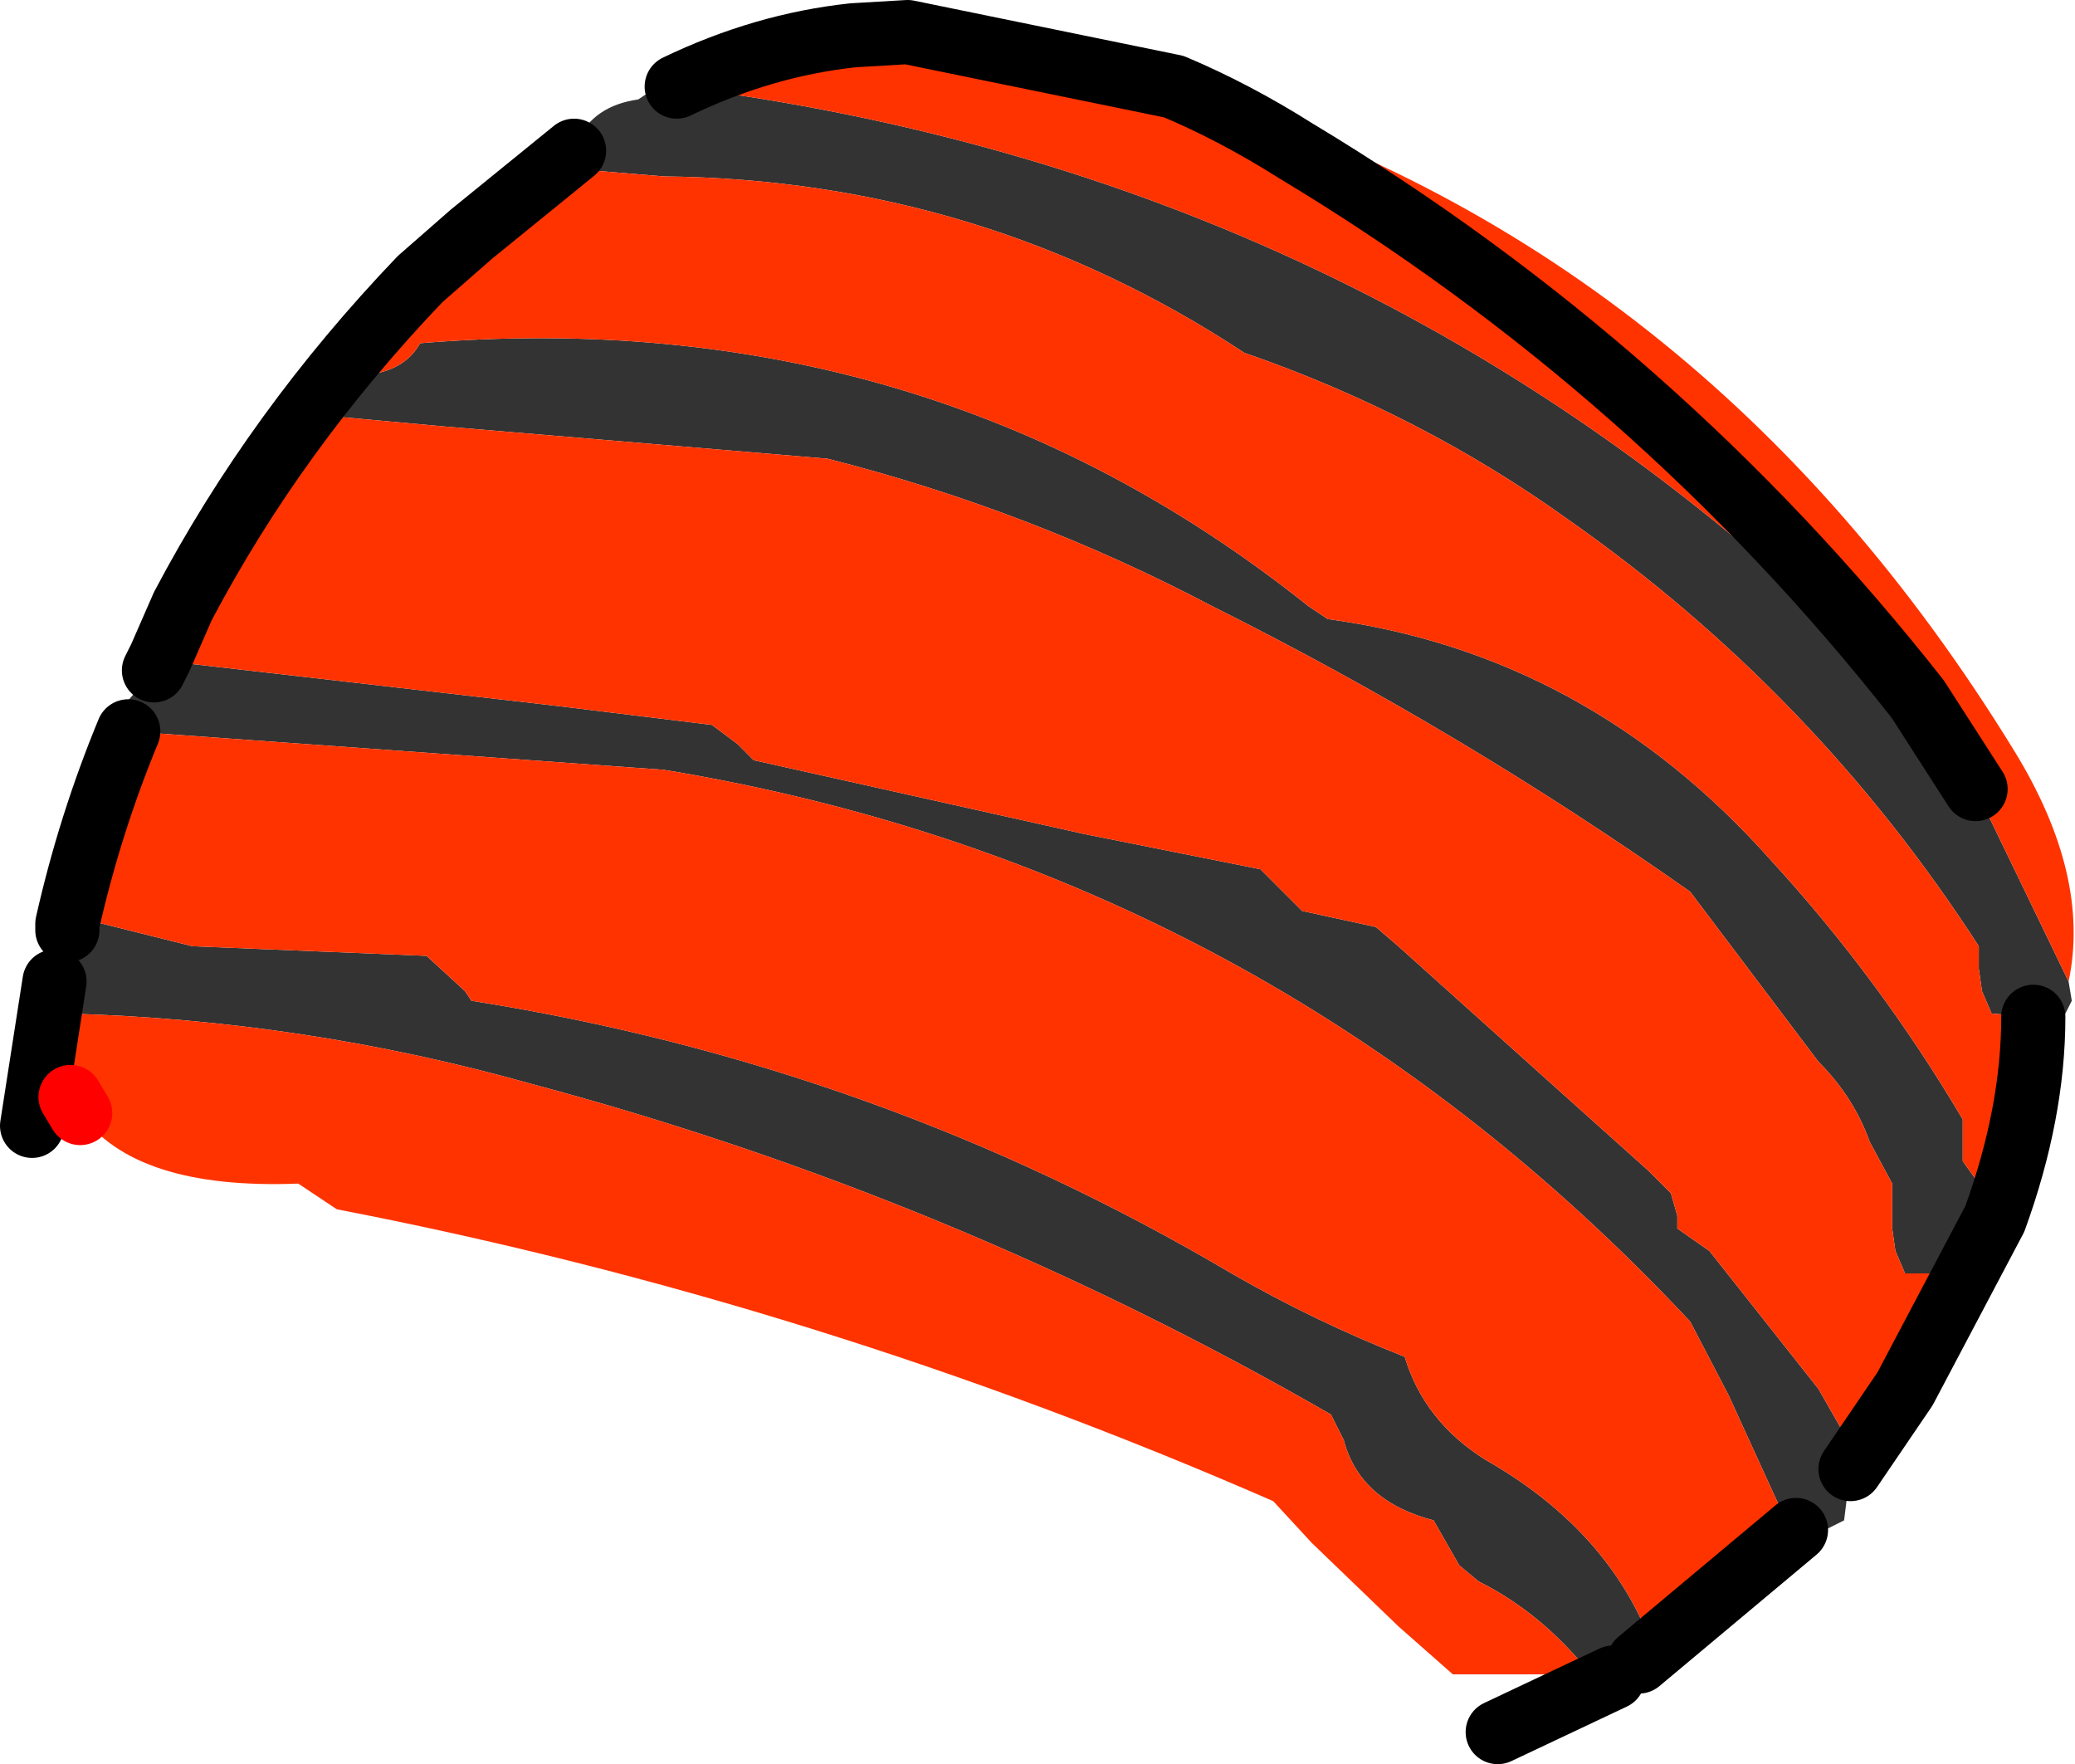
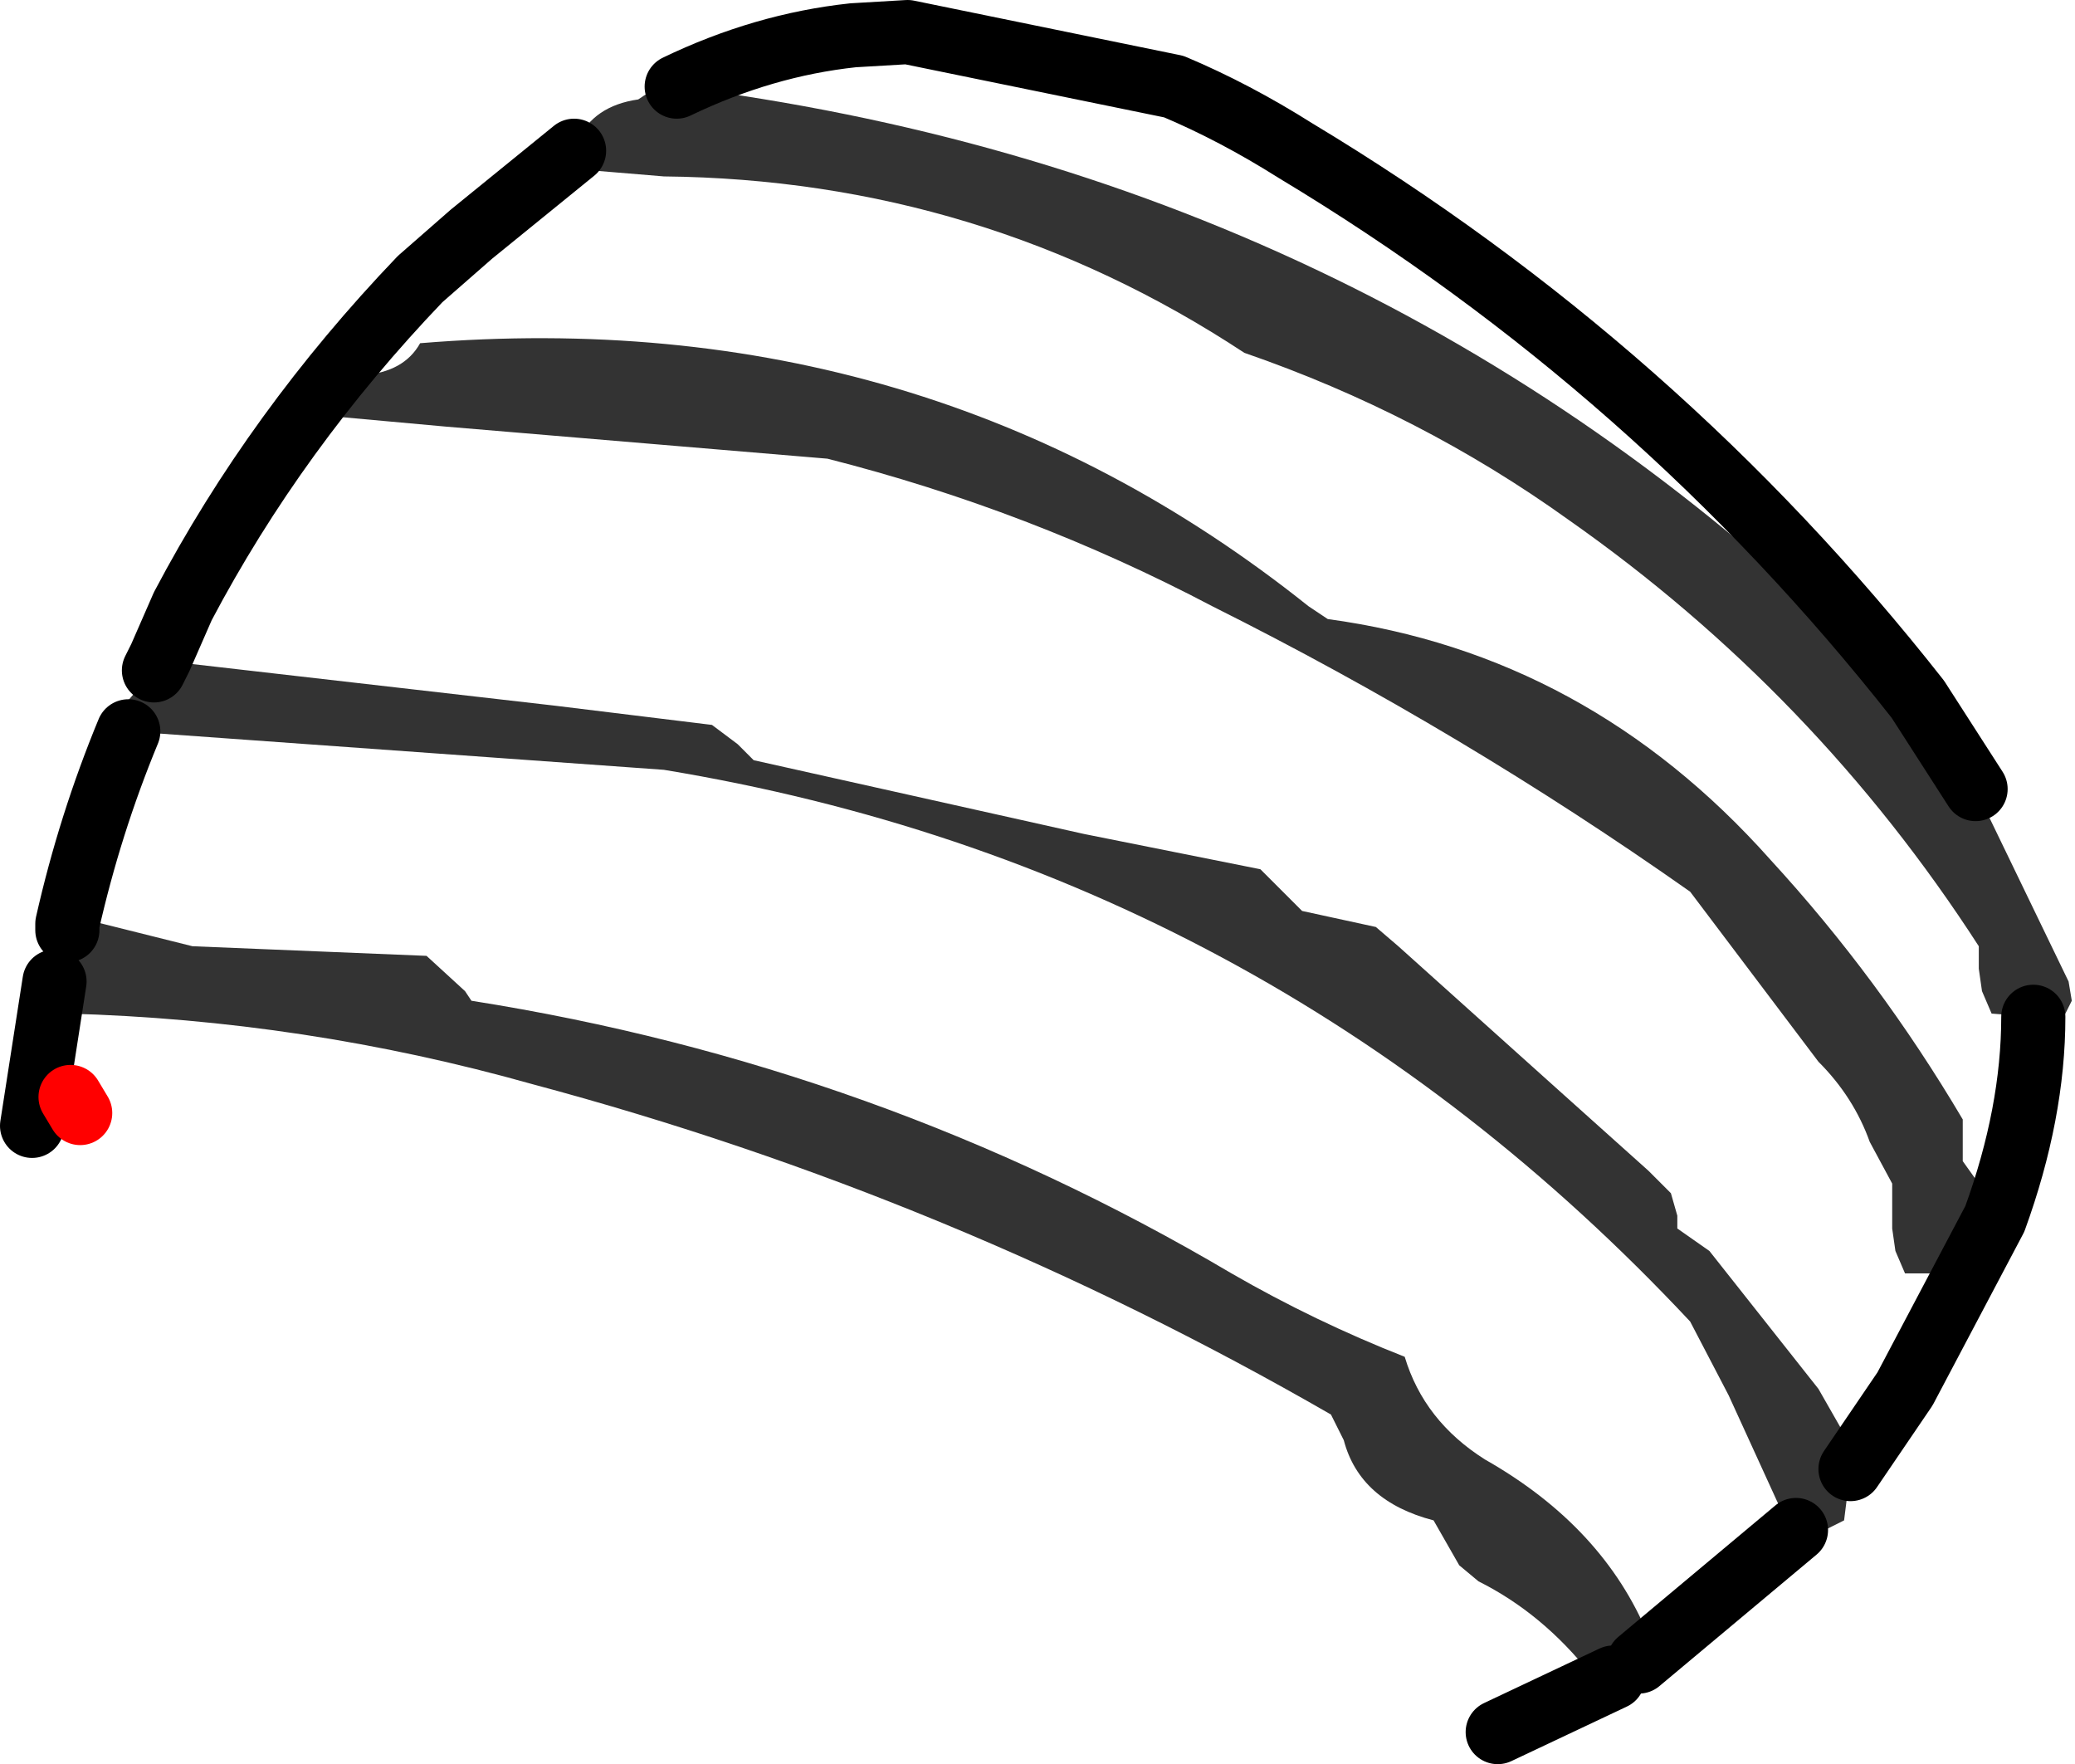
<svg xmlns="http://www.w3.org/2000/svg" height="27.5px" width="32.35px">
  <g transform="matrix(1.0, 0.0, 0.0, 1.0, -386.6, -15.2)">
    <path d="M418.3 31.05 L417.65 31.0 417.5 30.65 417.45 30.3 417.45 29.95 Q414.9 26.0 411.05 23.3 408.75 21.65 406.0 20.7 401.9 18.0 396.95 17.95 L395.75 17.85 395.5 17.65 395.55 17.55 395.6 17.4 Q395.85 16.85 396.55 16.75 L396.7 16.65 396.75 16.55 397.15 16.55 Q407.9 17.9 415.5 25.25 L417.4 27.5 418.85 30.5 418.9 30.8 418.8 31.0 418.7 31.05 418.65 31.05 418.3 31.05 M389.0 25.65 L389.05 25.6 389.1 25.6 389.15 25.5 395.25 26.2 397.7 26.5 398.1 26.8 398.35 27.05 403.5 28.2 406.25 28.75 406.6 29.1 406.8 29.3 406.9 29.4 408.05 29.65 408.4 29.95 410.85 32.15 412.3 33.45 412.65 33.8 412.75 34.15 412.75 34.35 413.25 34.7 414.95 36.85 415.35 37.55 415.45 37.55 415.45 37.95 415.45 38.1 415.35 38.9 415.05 39.05 414.6 39.05 414.55 39.05 414.35 38.75 414.35 38.7 413.55 36.95 412.95 35.8 Q406.35 28.75 396.95 27.2 L388.6 26.6 388.35 26.6 Q388.3 26.45 388.4 26.35 L389.0 25.65 M412.15 41.1 L412.05 41.3 411.95 41.4 411.75 41.35 411.4 41.3 Q410.65 40.35 409.65 39.85 L409.35 39.6 408.95 38.9 Q407.8 38.6 407.55 37.65 L407.35 37.25 Q401.45 33.85 394.9 32.1 391.35 31.1 387.65 31.0 L387.45 30.6 387.45 30.5 387.45 29.95 387.6 29.8 387.65 29.7 387.65 29.65 387.8 29.5 389.6 29.95 393.25 30.1 393.85 30.65 393.95 30.8 Q400.3 31.8 405.8 35.05 407.1 35.8 408.5 36.35 408.8 37.35 409.75 37.95 411.6 39.0 412.3 40.7 L412.2 40.95 412.15 41.05 412.15 41.1 M415.75 33.0 Q415.5 32.3 414.95 31.75 L412.95 29.1 Q409.4 26.6 405.5 24.65 402.65 23.15 399.5 22.35 L393.55 21.85 391.9 21.7 391.95 21.35 392.15 21.15 392.25 21.05 Q392.9 21.0 393.15 20.55 401.05 19.9 407.0 24.65 L407.3 24.85 Q411.35 25.4 414.2 28.6 415.9 30.45 417.2 32.65 L417.2 33.0 417.2 33.3 417.45 33.65 417.65 34.0 417.55 34.35 417.3 34.7 417.0 35.05 416.3 35.05 416.15 34.7 416.1 34.35 416.1 34.0 416.1 33.65 415.75 33.0" fill="#333333" fill-rule="evenodd" stroke="none" />
-     <path d="M395.55 17.55 L395.5 17.65 395.75 17.85 396.95 17.95 Q401.9 18.0 406.0 20.7 408.75 21.65 411.05 23.3 414.9 26.0 417.45 29.95 L417.45 30.3 417.5 30.65 417.65 31.0 418.3 31.05 Q418.3 32.55 417.7 34.2 418.3 32.55 418.3 31.05 L418.65 31.05 418.4 31.5 Q418.6 32.6 417.95 33.8 L417.7 34.2 415.35 37.55 414.95 36.85 413.25 34.7 412.75 34.35 412.75 34.15 412.65 33.8 412.3 33.45 410.85 32.15 408.4 29.95 408.05 29.65 406.9 29.4 406.8 29.3 406.6 29.1 406.25 28.75 403.5 28.2 398.35 27.05 398.1 26.8 397.7 26.5 395.25 26.2 389.15 25.5 389.1 25.6 389.05 25.6 389.0 25.65 389.1 25.45 389.45 24.65 Q390.9 21.9 393.15 19.55 L393.95 18.85 393.15 19.55 Q390.9 21.9 389.45 24.65 391.15 21.3 393.7 18.85 L393.95 18.85 395.55 17.55 M418.85 30.5 L417.4 27.5 415.5 25.25 Q407.9 17.9 397.15 16.55 398.5 15.9 399.9 15.75 L400.75 15.7 399.9 15.75 400.1 15.65 400.75 15.7 404.9 16.55 Q405.85 16.95 406.8 17.55 412.45 20.95 416.5 26.1 L417.4 27.5 416.5 26.1 Q412.45 20.95 406.8 17.55 405.85 16.95 404.9 16.55 413.15 19.0 418.0 26.9 419.2 28.85 418.85 30.5 M412.2 40.95 L412.3 40.7 Q411.6 39.0 409.75 37.95 408.8 37.35 408.5 36.35 407.1 35.8 405.8 35.05 400.3 31.8 393.95 30.8 L393.85 30.65 393.25 30.1 389.6 29.95 387.8 29.5 387.65 29.65 387.65 29.7 387.65 29.6 Q388.0 28.05 388.6 26.6 L396.95 27.2 Q406.35 28.75 412.95 35.8 L413.55 36.95 414.35 38.7 414.35 38.75 412.2 40.95 M415.75 33.0 L416.1 33.65 416.1 34.0 416.1 34.35 416.15 34.7 416.3 35.05 417.0 35.05 417.3 34.7 417.55 34.35 417.65 34.0 417.45 33.65 417.2 33.3 417.2 33.0 417.2 32.65 Q415.9 30.45 414.2 28.6 411.35 25.4 407.3 24.85 L407.0 24.65 Q401.05 19.9 393.15 20.55 392.9 21.0 392.25 21.05 L392.15 21.15 391.95 21.35 391.9 21.7 393.55 21.85 399.5 22.35 Q402.65 23.15 405.5 24.65 409.4 26.6 412.95 29.1 L414.95 31.75 Q415.5 32.3 415.75 33.0 M387.45 30.6 L387.65 31.0 Q391.35 31.1 394.9 32.1 401.45 33.85 407.35 37.25 L407.55 37.65 Q407.8 38.6 408.95 38.9 L409.35 39.6 409.65 39.85 Q410.65 40.35 411.4 41.3 L409.25 41.3 408.4 40.55 407.05 39.25 406.45 38.6 Q399.35 35.5 391.85 34.05 L391.25 33.65 Q388.7 33.75 387.85 32.55 L387.7 32.3 Q387.35 31.6 387.45 30.6" fill="#ff3300" fill-rule="evenodd" stroke="none" />
    <path d="M395.55 17.55 L393.95 18.85 393.15 19.55 Q390.9 21.9 389.45 24.65 L389.1 25.45 389.0 25.65 M417.7 34.2 Q418.3 32.55 418.3 31.05 M404.9 16.55 Q405.85 16.95 406.8 17.55 412.45 20.95 416.5 26.1 L417.4 27.5 M404.9 16.55 L400.75 15.7 399.9 15.75 Q398.5 15.9 397.15 16.55 M417.7 34.2 L416.3 36.85 415.45 38.1 M414.6 39.05 L412.15 41.1 M411.75 41.35 L409.95 42.2 M388.6 26.6 Q388.0 28.05 387.65 29.6 L387.65 29.7 M387.45 30.5 L387.1 32.75" fill="none" stroke="#000000" stroke-linecap="round" stroke-linejoin="round" stroke-width="1.0" />
    <path d="M387.85 32.55 L387.7 32.3" fill="none" stroke="#ff0000" stroke-linecap="round" stroke-linejoin="round" stroke-width="1.0" />
  </g>
</svg>